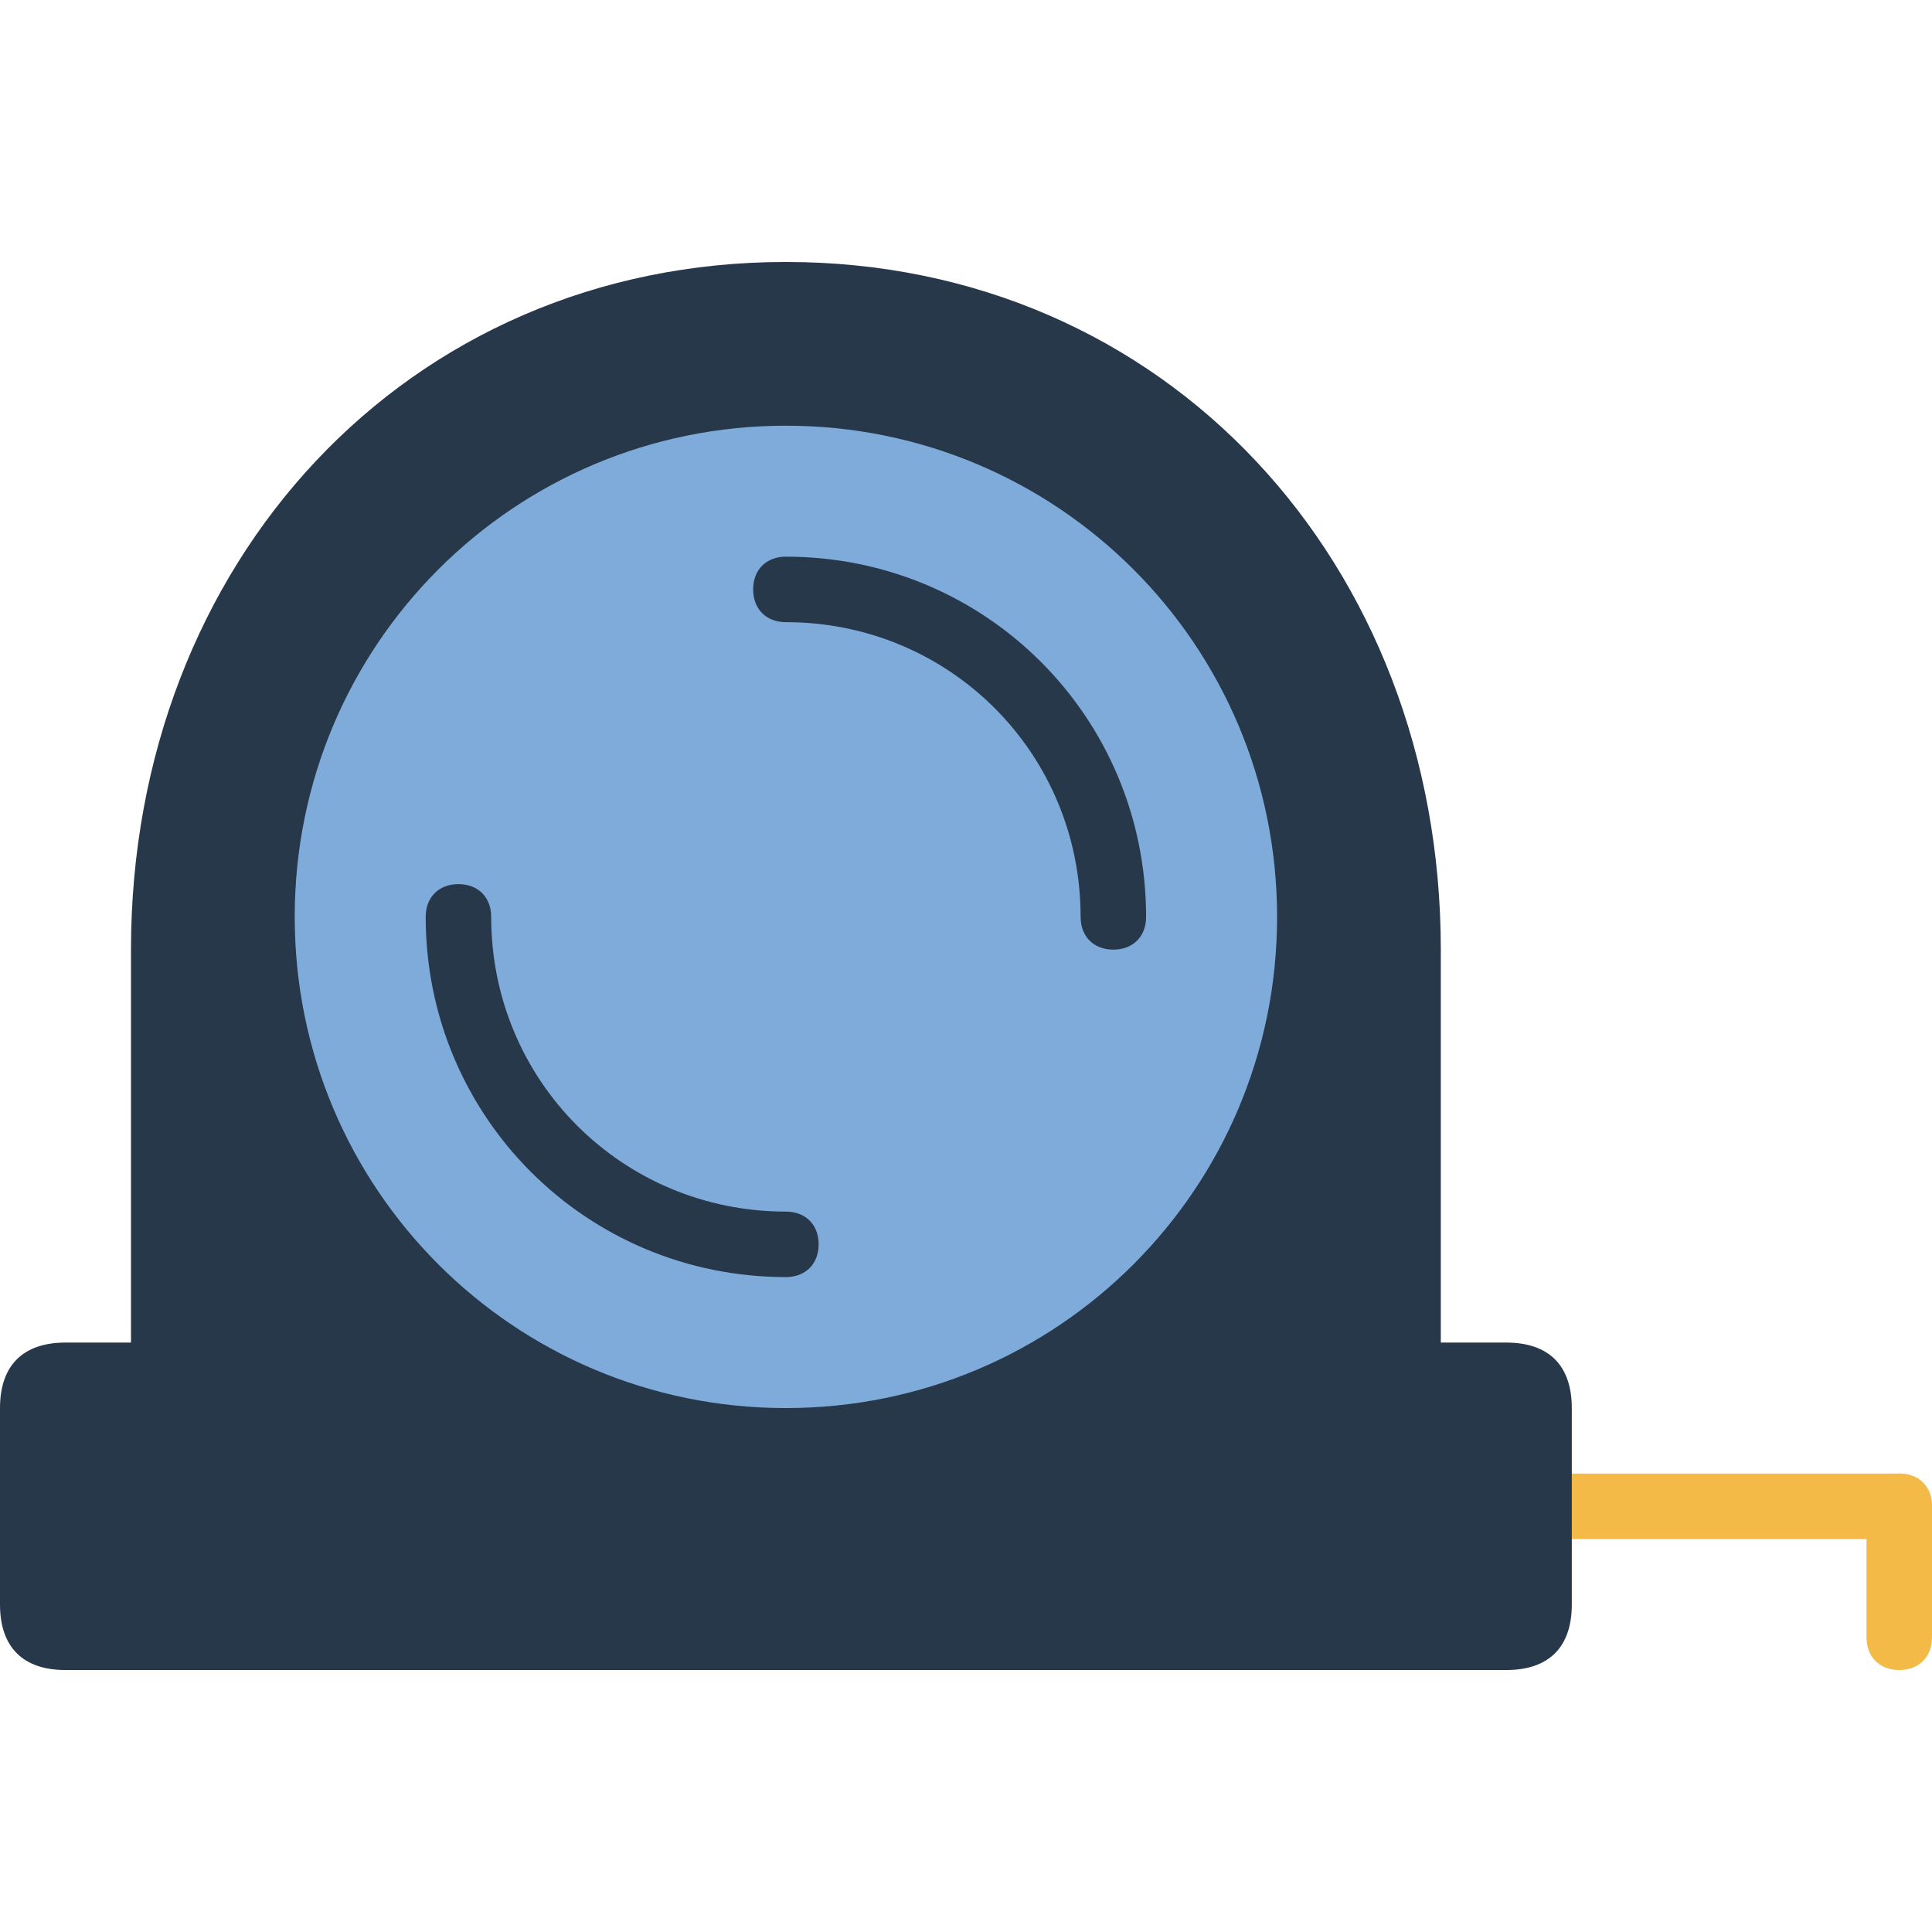
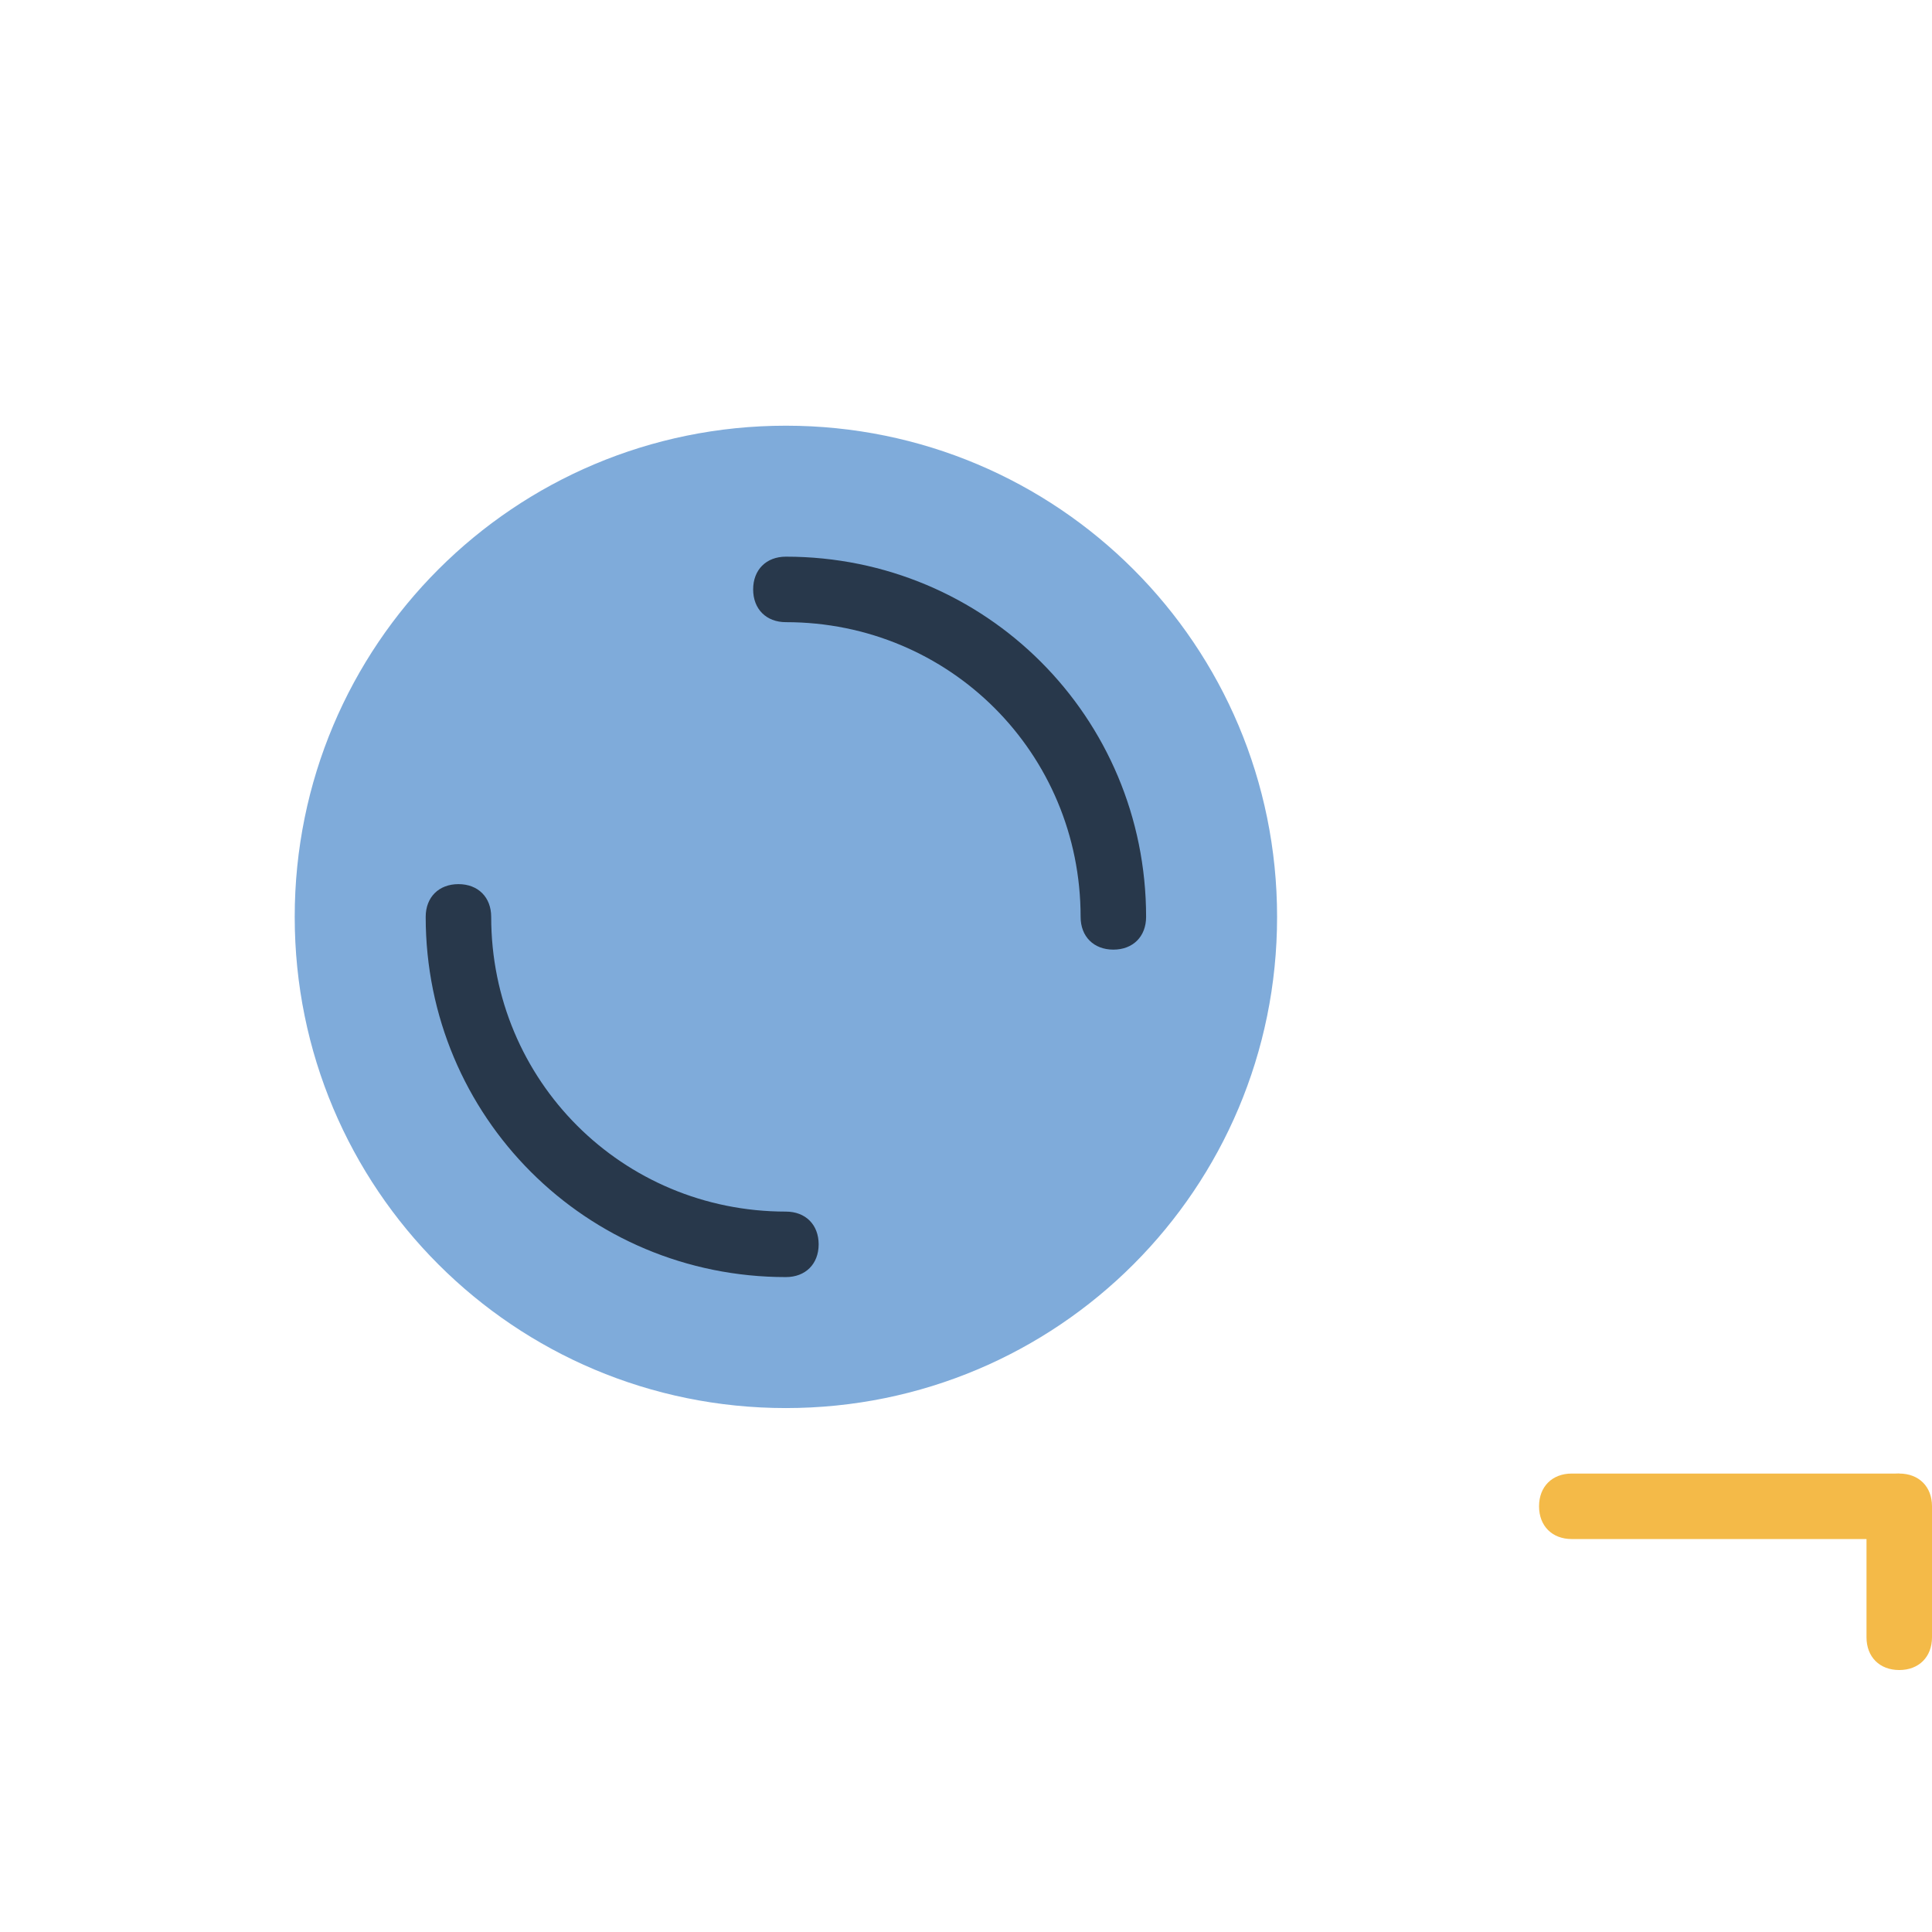
<svg xmlns="http://www.w3.org/2000/svg" height="800px" width="800px" version="1.1" id="Layer_1" viewBox="0 0 512 512" xml:space="preserve">
  <g>
-     <path style="fill:#F4BA48;" d="M503.322,407.864h-86.78c-5.207,0-8.678-3.471-8.678-8.678c0-5.207,3.471-8.678,8.678-8.678h86.78   c5.207,0,8.678,3.471,8.678,8.678C512,404.393,508.529,407.864,503.322,407.864" />
+     <path style="fill:#F4BA48;" d="M503.322,407.864h-86.78c-5.207,0-8.678-3.471-8.678-8.678c0-5.207,3.471-8.678,8.678-8.678h86.78   C512,404.393,508.529,407.864,503.322,407.864" />
    <path style="fill:#F4BA48;" d="M503.322,442.576c-5.207,0-8.678-3.471-8.678-8.678v-34.712c0-5.207,3.471-8.678,8.678-8.678   c5.207,0,8.678,3.471,8.678,8.678v34.712C512,439.105,508.529,442.576,503.322,442.576" />
  </g>
-   <path style="fill:#28384B;" d="M399.186,355.797h-17.356V251.661c0-102.4-72.895-182.237-173.559-182.237  S34.712,149.261,34.712,251.661v104.136H17.356C6.075,355.797,0,361.871,0,373.153v52.068c0,11.281,6.075,17.356,17.356,17.356  h381.831c11.281,0,17.356-6.075,17.356-17.356v-52.068C416.542,361.871,410.468,355.797,399.186,355.797" />
  <path style="fill:#7FABDA;" d="M338.441,242.983c0-72.027-58.142-130.169-130.169-130.169S78.102,170.956,78.102,242.983  s58.142,130.17,130.169,130.17S338.441,315.01,338.441,242.983" />
  <g>
    <path style="fill:#28384B;" d="M295.051,251.661c-5.207,0-8.678-3.471-8.678-8.678c0-43.39-34.712-78.102-78.102-78.102   c-5.207,0-8.678-3.471-8.678-8.678c0-5.207,3.471-8.678,8.678-8.678c52.936,0,95.458,42.522,95.458,95.458   C303.729,248.19,300.258,251.661,295.051,251.661" />
    <path style="fill:#28384B;" d="M208.271,338.441c-52.936,0-95.458-42.522-95.458-95.458c0-5.207,3.471-8.678,8.678-8.678   c5.207,0,8.678,3.471,8.678,8.678c0,43.39,34.712,78.102,78.102,78.102c5.207,0,8.678,3.471,8.678,8.678   C216.949,334.969,213.478,338.441,208.271,338.441" />
  </g>
</svg>